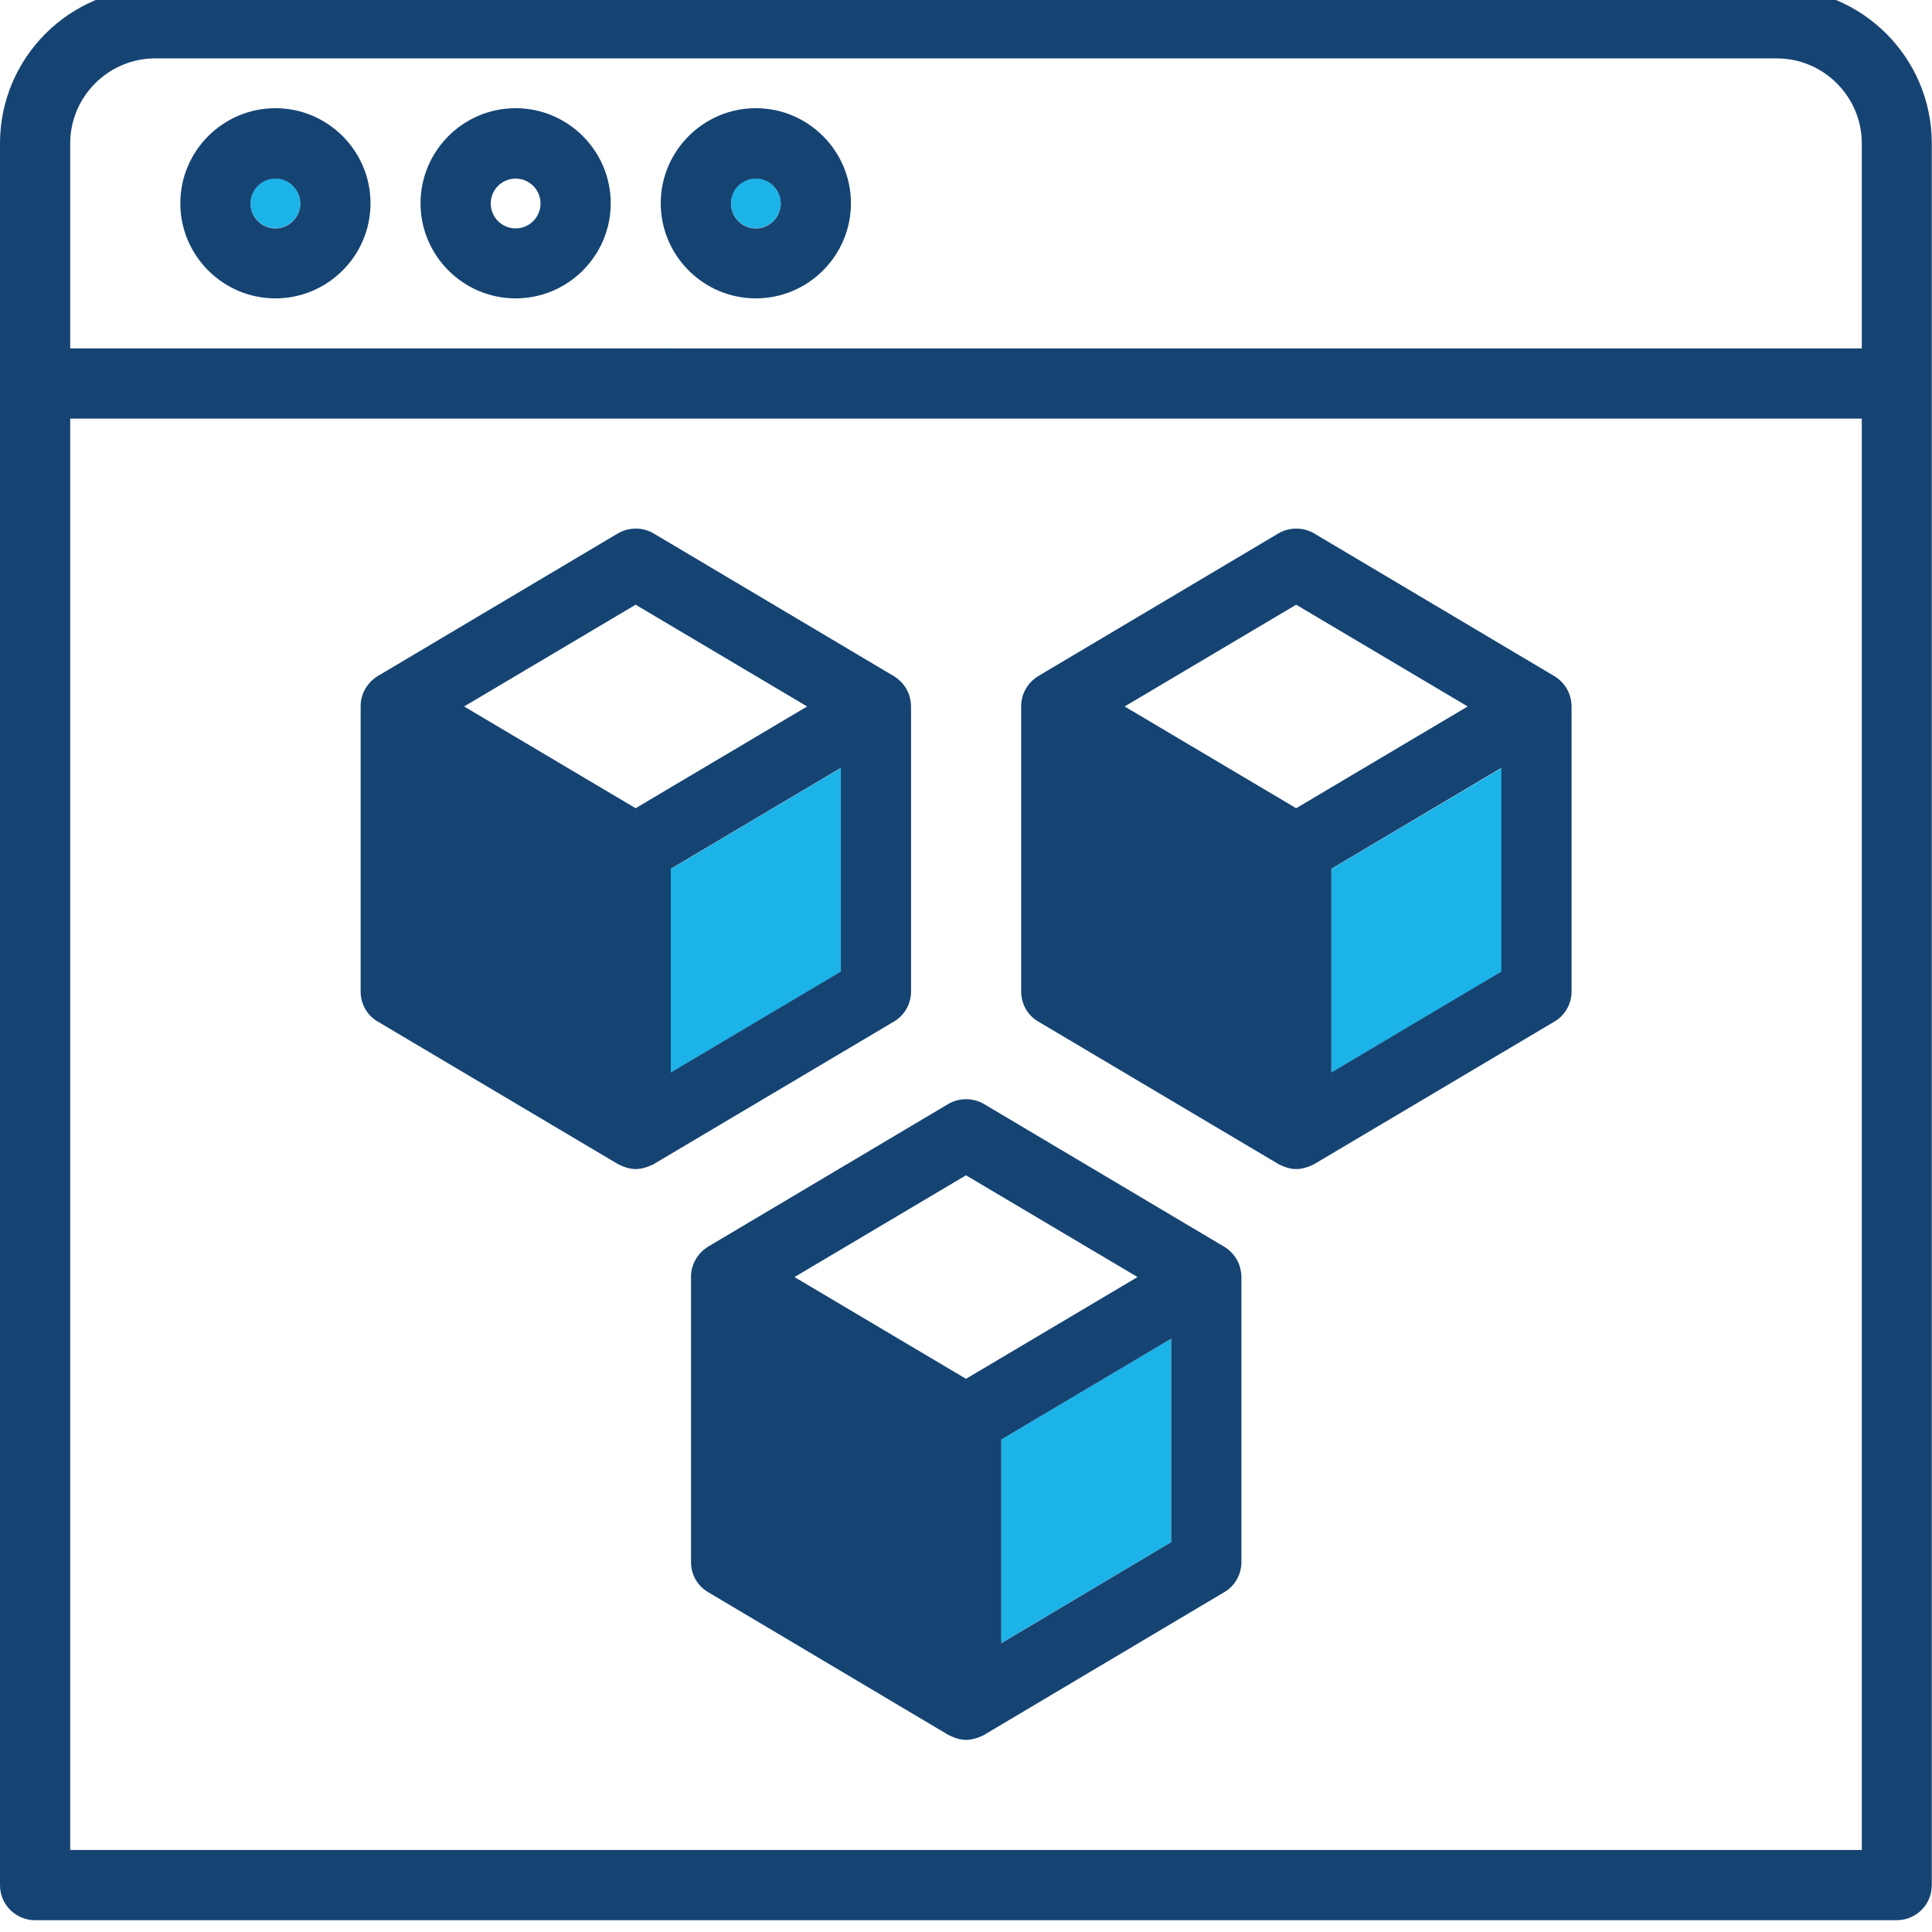
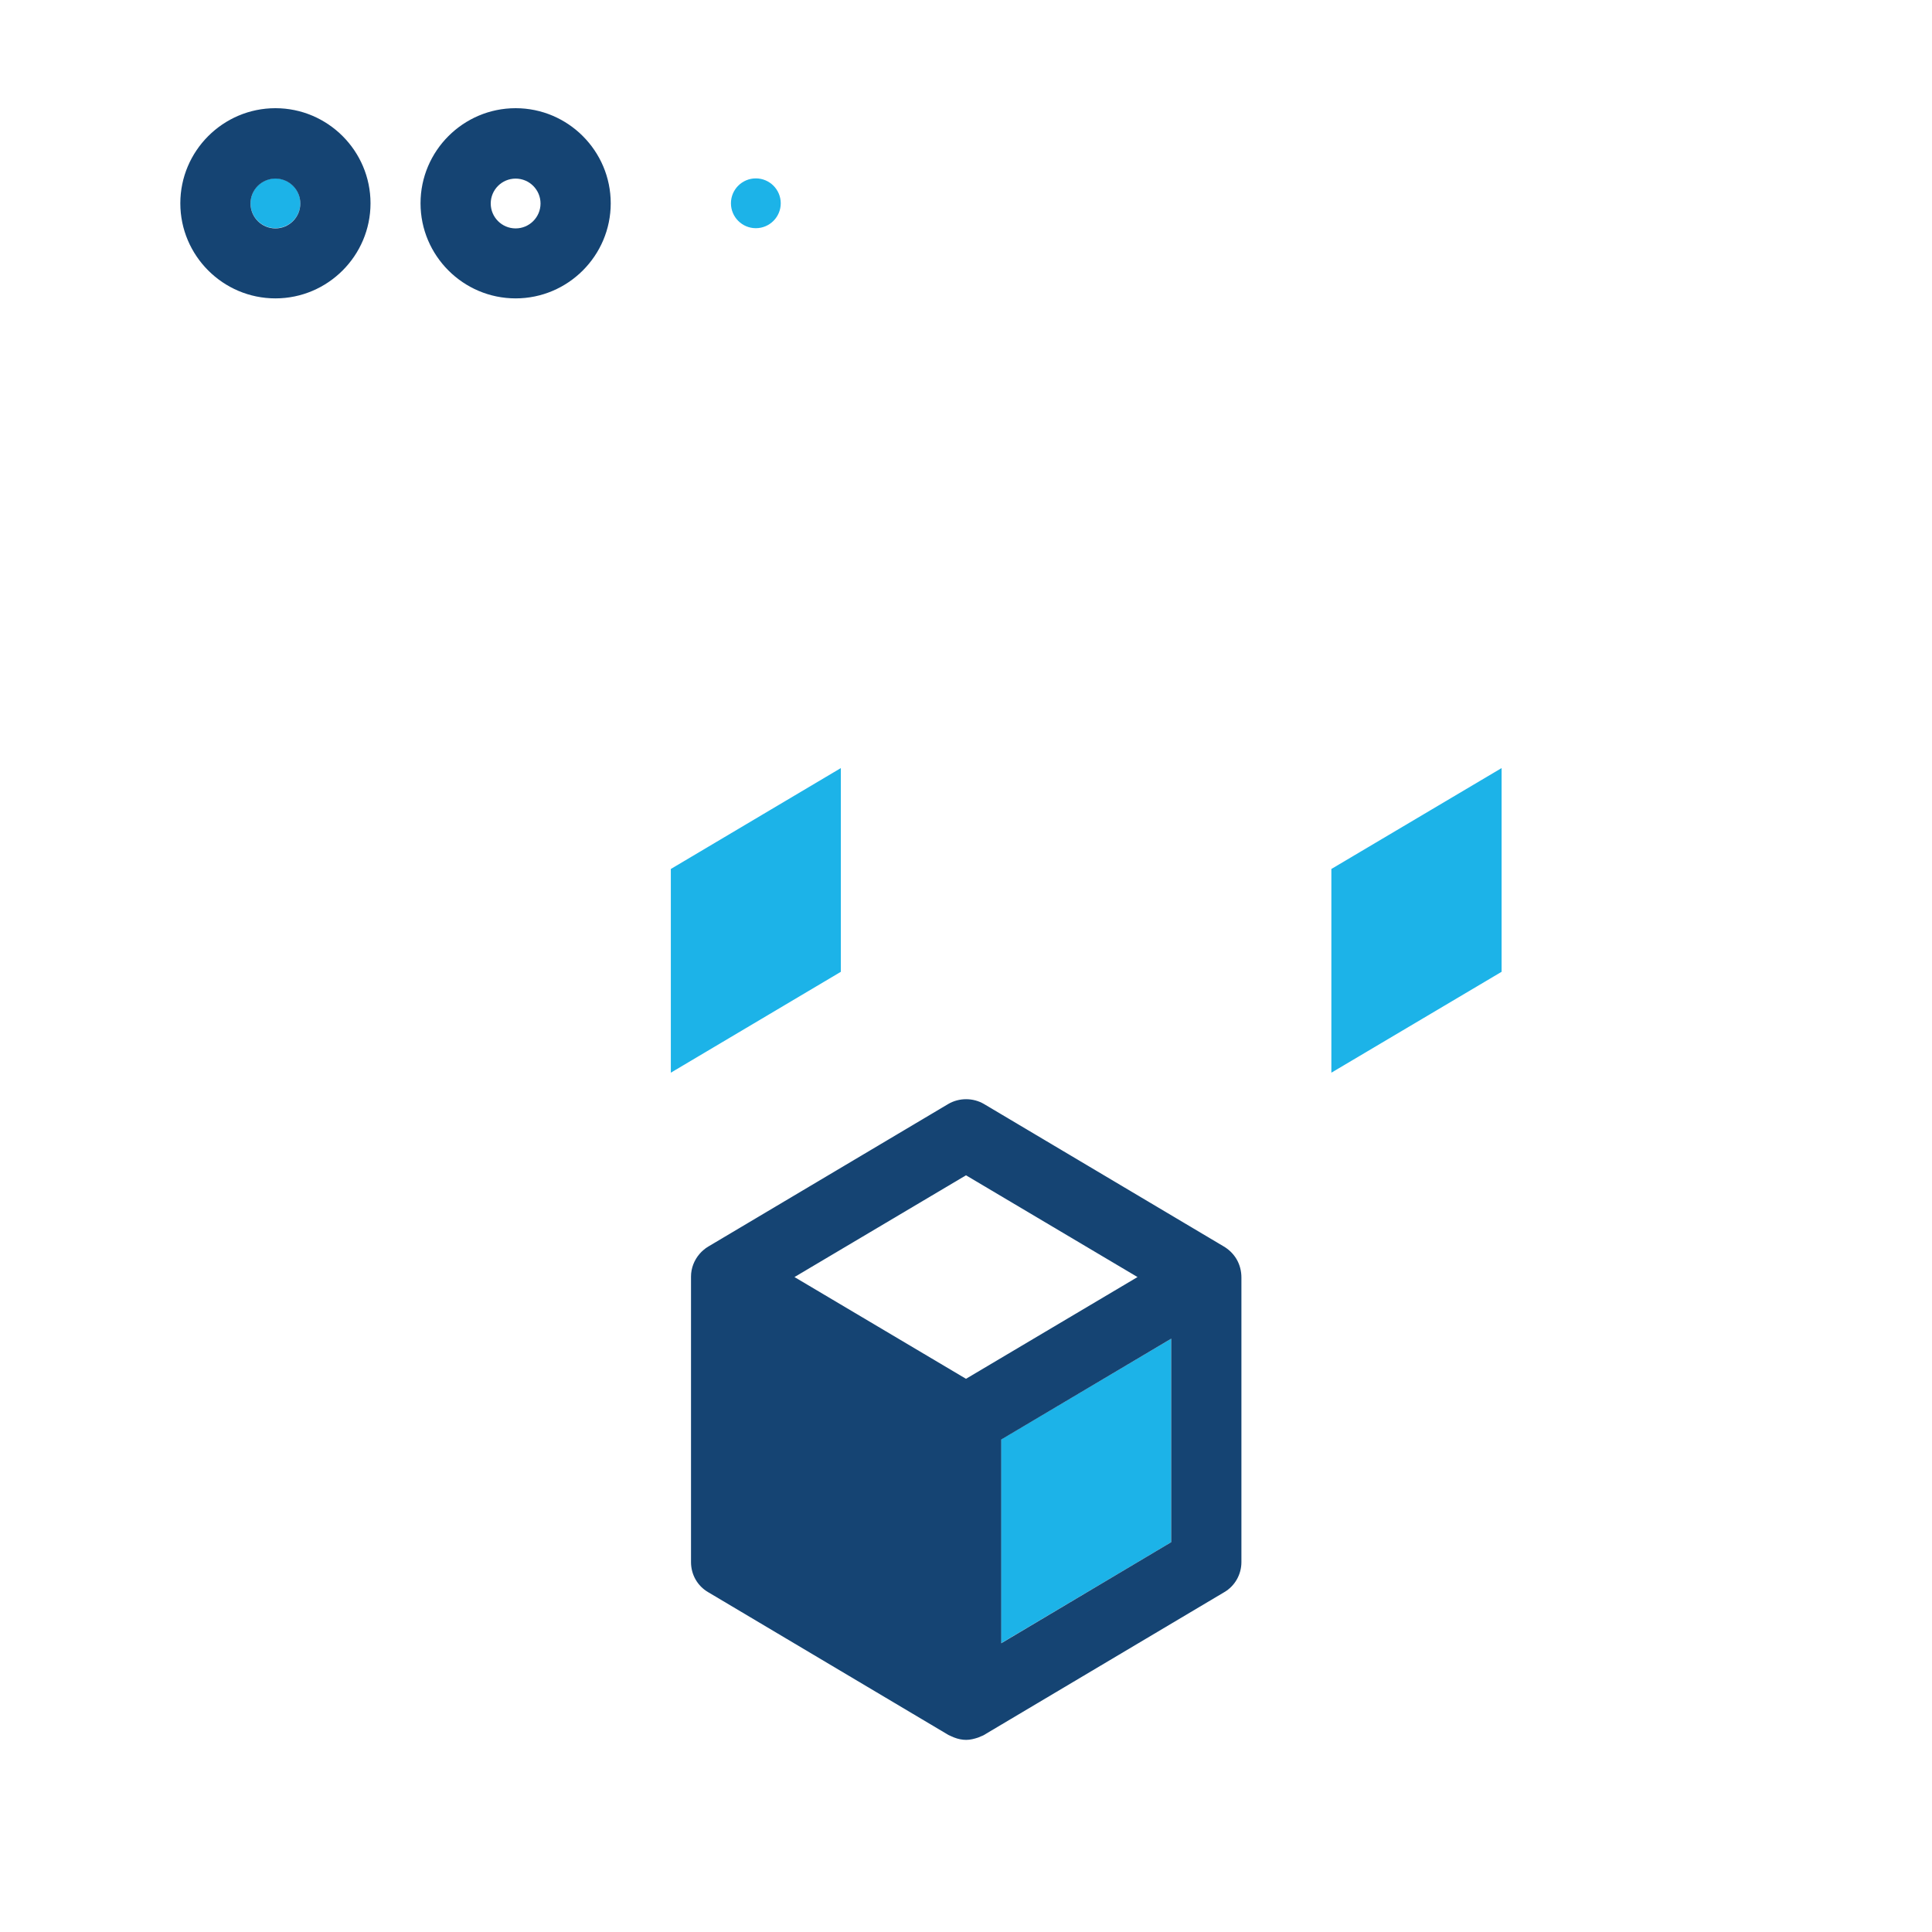
<svg xmlns="http://www.w3.org/2000/svg" id="Layer_1" viewBox="0 0 90 90">
  <defs>
    <style>.cls-1{fill:#1cb3e8;}.cls-2{fill:#154473;}</style>
  </defs>
  <polygon class="cls-1" points="31.25 49.97 39.17 45.27 39.17 35.78 31.25 40.48 31.25 49.97" />
  <polygon class="cls-1" points="62.02 49.97 69.95 45.27 69.95 35.78 62.02 40.48 62.02 49.97" />
  <polygon class="cls-1" points="46.63 76.55 54.56 71.84 54.56 62.36 46.63 67.06 46.63 76.55" />
  <path class="cls-1" d="m12.83,8.31c-.64,0-1.16.52-1.16,1.16s.52,1.16,1.16,1.16,1.16-.52,1.16-1.16-.52-1.16-1.16-1.16Z" />
  <path class="cls-1" d="m35.21,8.31c-.64,0-1.16.52-1.16,1.16s.52,1.16,1.16,1.16,1.16-.52,1.16-1.16-.52-1.16-1.16-1.16Z" />
  <path class="cls-2" d="m12.83,5.04c-2.44,0-4.43,1.99-4.43,4.43s1.99,4.43,4.43,4.43,4.43-1.99,4.43-4.43-1.99-4.43-4.43-4.43Zm0,5.6c-.64,0-1.16-.52-1.16-1.16s.52-1.16,1.16-1.16,1.16.52,1.16,1.16-.52,1.16-1.16,1.16Z" />
  <path class="cls-2" d="m24.02,5.04c-2.44,0-4.43,1.99-4.43,4.43s1.99,4.43,4.43,4.43,4.43-1.99,4.43-4.43-1.99-4.43-4.43-4.43Zm0,5.6c-.64,0-1.16-.52-1.16-1.16s.52-1.16,1.16-1.16,1.16.52,1.16,1.16-.52,1.16-1.16,1.16Z" />
-   <path class="cls-2" d="m35.21,5.04c-2.44,0-4.43,1.99-4.43,4.43s1.99,4.43,4.43,4.43,4.43-1.99,4.43-4.43-1.99-4.43-4.43-4.43Zm0,5.6c-.64,0-1.16-.52-1.16-1.16s.52-1.16,1.16-1.16,1.16.52,1.16,1.16-.52,1.16-1.16,1.16Z" />
-   <path class="cls-2" d="m82.77-.55H7.23C3.24-.55,0,2.69,0,6.68v81.14c0,.9.73,1.63,1.63,1.63h86.73c.9,0,1.63-.73,1.63-1.63V6.68c0-3.99-3.24-7.23-7.23-7.23Zm3.96,86.73H3.27V19.5h83.46v66.68Zm0-69.95H3.27V6.68c0-2.18,1.78-3.96,3.96-3.96h75.54c2.18,0,3.96,1.78,3.96,3.96v9.56Z" />
-   <path class="cls-2" d="m72.98,32.07c-.15-.25-.36-.45-.6-.59l-11.16-6.63c-.51-.3-1.16-.3-1.67,0l-11.16,6.63c-.09.05-.17.11-.25.18-.06.05-.12.11-.17.17-.25.29-.4.66-.4,1.06h0v13.3c0,.58.3,1.11.8,1.4l11.19,6.64s.09.04.13.06c.05.02.09.04.14.06.18.07.37.11.56.11s.38-.05.56-.11c.05-.02.09-.04.14-.06.04-.02.09-.03.13-.06l11.19-6.64c.5-.29.8-.83.8-1.4v-13.26c0-.29-.07-.59-.23-.86Zm-12.6,5.58l-7.99-4.74,7.99-4.74,7.99,4.74-7.99,4.74Zm9.56,7.61l-7.92,4.7v-9.49l7.92-4.7v9.49Z" />
-   <path class="cls-2" d="m42.21,32.07c-.15-.25-.36-.45-.6-.59l-11.16-6.63c-.51-.3-1.16-.3-1.67,0l-11.16,6.63c-.09.05-.17.11-.25.18-.06.05-.12.11-.17.17-.25.29-.4.66-.4,1.06h0v13.3c0,.58.3,1.11.8,1.4l11.19,6.64s.09.04.13.06c.05.02.09.04.14.06.18.07.37.11.56.11s.38-.05.56-.11c.05-.02.09-.04.14-.06.04-.02.09-.03.13-.06l11.19-6.64c.5-.29.8-.83.8-1.4v-13.26c0-.29-.07-.59-.23-.86Zm-12.6,5.58l-7.99-4.74,7.99-4.74,7.99,4.74-7.99,4.74Zm9.56,7.61l-7.92,4.7v-9.49l7.92-4.7v9.49Z" />
  <path class="cls-2" d="m57.6,58.65c-.15-.25-.36-.45-.6-.59l-11.16-6.63c-.51-.3-1.16-.3-1.67,0l-11.16,6.63c-.09.05-.17.11-.25.18-.06.05-.12.11-.17.17-.25.29-.4.66-.4,1.06h0v13.3c0,.58.3,1.11.8,1.4l11.19,6.65s.09.04.13.06c.05.02.09.04.14.06.18.07.37.11.56.11s.38-.05.56-.11c.05-.02.09-.04.14-.06.04-.02.09-.03.13-.06l11.19-6.65c.5-.29.8-.83.8-1.4v-13.26c0-.29-.07-.59-.23-.86Zm-12.6,5.58l-7.99-4.74,7.99-4.74,7.99,4.74-7.99,4.74Zm9.56,7.61l-7.92,4.71v-9.49l7.92-4.7v9.49Z" />
</svg>